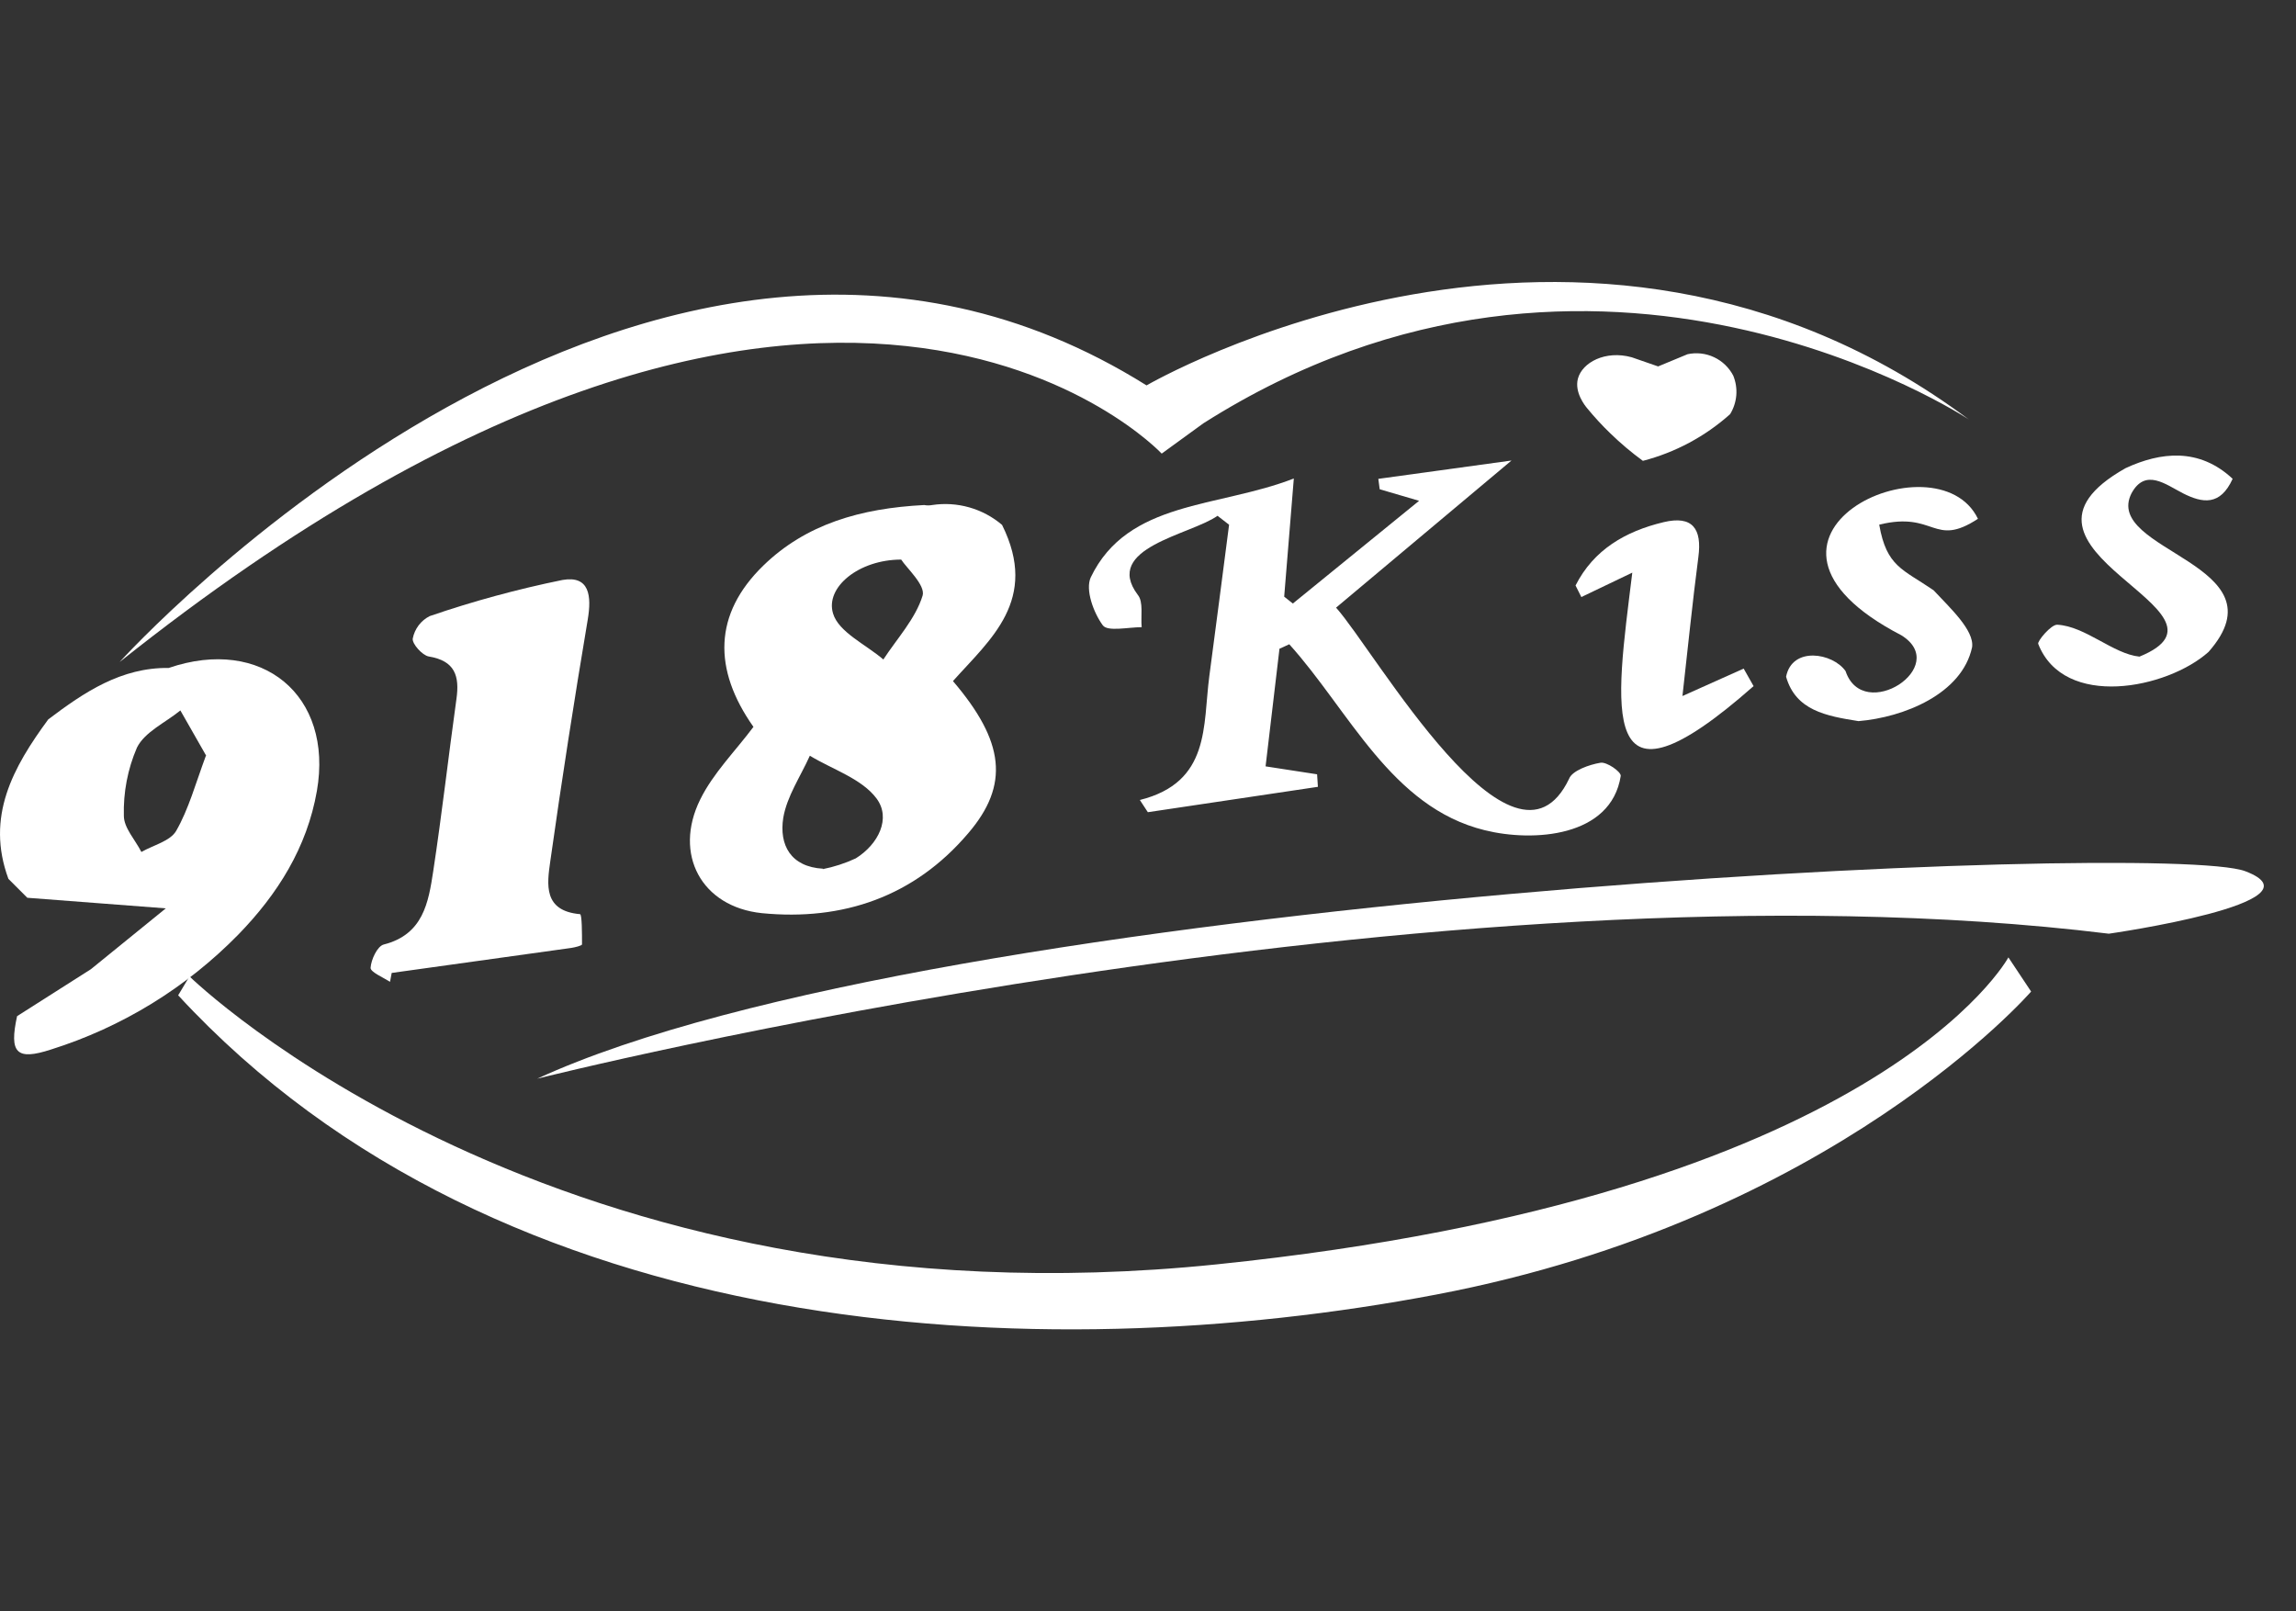
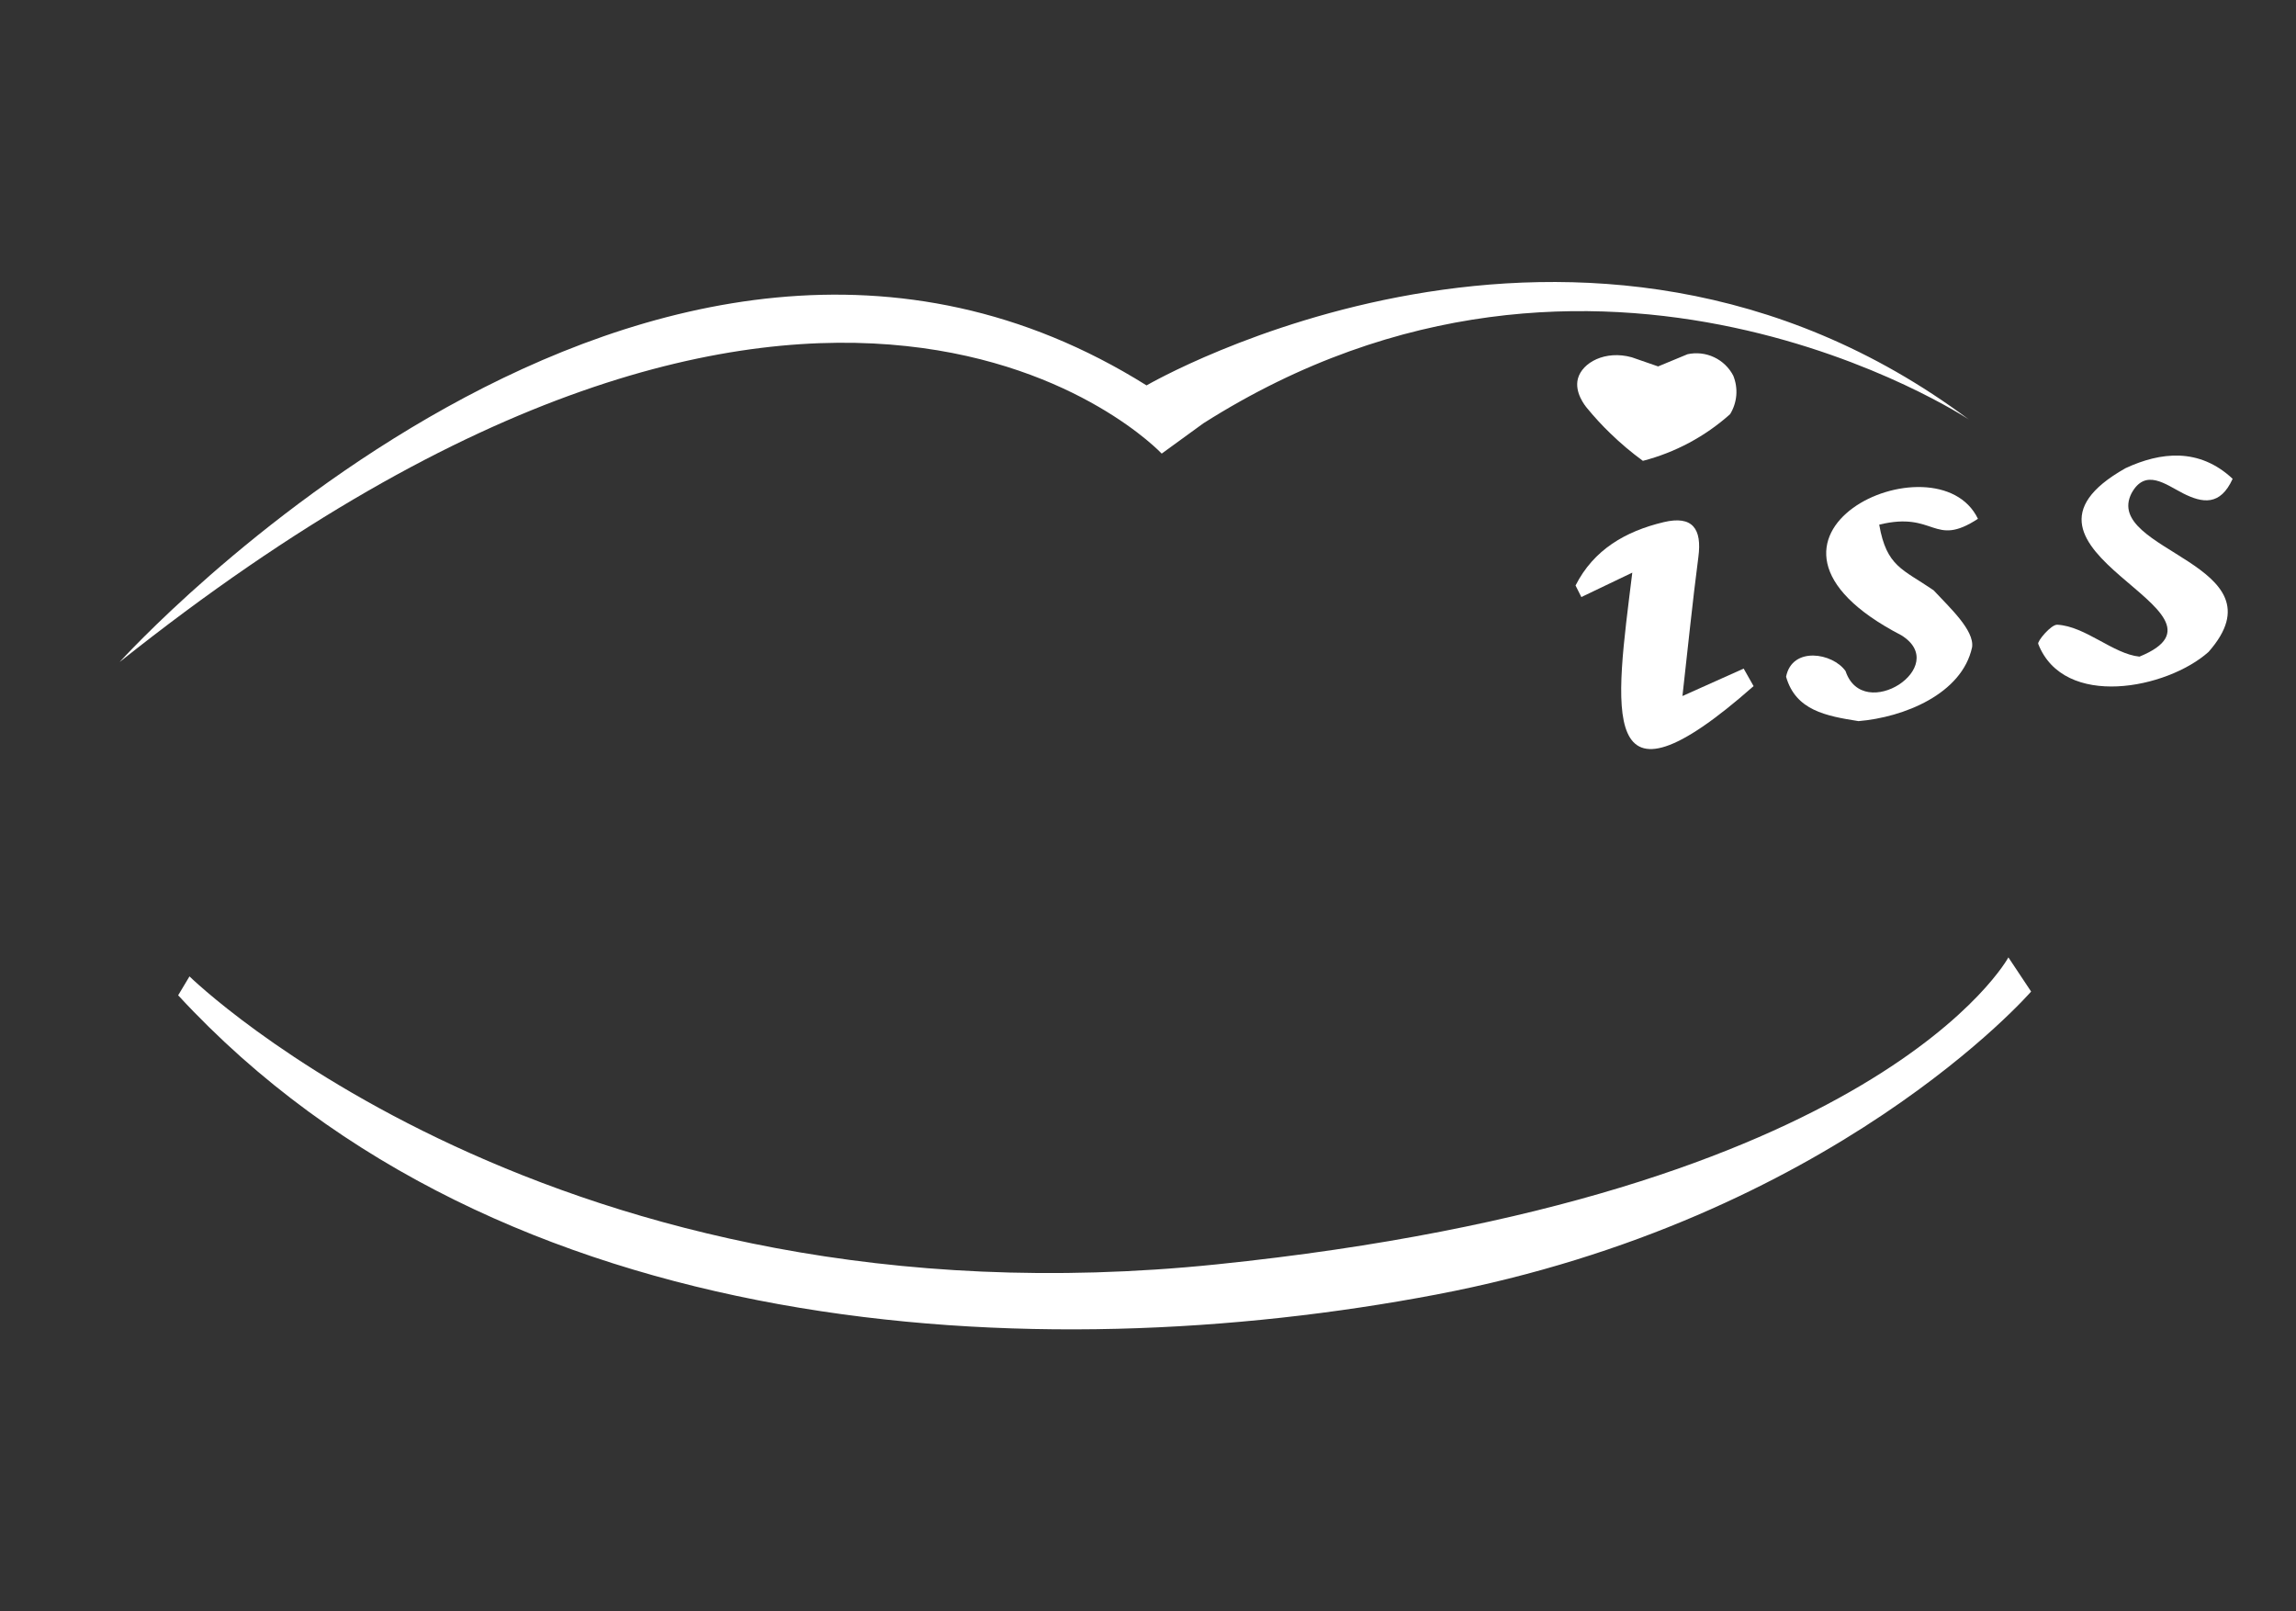
<svg xmlns="http://www.w3.org/2000/svg" width="57" height="40" viewBox="0 0 57 40" fill="none">
  <rect x="0" y="0" width="57" height="40" fill="#333333" stroke="none" />
  <g clip-path="url(#clip0_129_1444)">
-     <path d="M30.226 12.804C29.561 13.277 27.369 13.596 28.246 14.766C28.391 14.94 28.317 15.296 28.343 15.569C28.009 15.569 27.496 15.686 27.377 15.522C27.146 15.205 26.94 14.641 27.078 14.334C27.997 12.418 30.236 12.612 32.12 11.878C32.025 13.038 31.954 13.924 31.881 14.811L32.096 14.982L35.23 12.432L34.252 12.145L34.218 11.887L37.524 11.432L33.169 15.084C34.137 16.161 37.572 22.23 38.955 19.33C39.029 19.133 39.452 18.98 39.735 18.934C39.89 18.909 40.246 19.158 40.236 19.261C39.998 20.785 38.059 20.908 36.859 20.609C34.535 20.039 33.494 17.64 32.007 15.993L31.764 16.104L31.419 19.024L32.698 19.221L32.718 19.532L28.496 20.162L28.298 19.859C30.055 19.418 29.86 18.012 30.022 16.787C30.19 15.532 30.35 14.275 30.513 13.026L30.226 12.804Z" fill="white" />
    <path d="M46.139 17.901C45.335 17.774 44.579 17.636 44.341 16.799C44.49 16.038 45.499 16.205 45.818 16.66C46.254 17.965 48.449 16.545 47.204 15.771C42.481 13.321 48.085 10.757 49.104 12.879C47.992 13.606 48.049 12.681 46.653 13.024C46.836 14.071 47.235 14.126 48.003 14.653C48.399 15.08 49.017 15.643 48.959 16.066C48.708 17.23 47.259 17.808 46.139 17.901Z" fill="white" />
    <path d="M55.427 11.886C55.12 12.562 54.68 12.493 54.191 12.244C53.764 12.026 53.261 11.616 52.917 12.244C52.184 13.687 56.753 13.998 54.829 16.183C53.801 17.102 51.238 17.61 50.601 15.985C50.567 15.926 50.921 15.496 51.076 15.508C51.776 15.548 52.461 16.234 53.114 16.3C55.908 15.158 49.156 13.657 52.768 11.622C53.637 11.218 54.597 11.108 55.427 11.886Z" fill="white" />
    <path d="M40.523 14.215L39.258 14.821L39.114 14.534C39.563 13.647 40.353 13.188 41.301 12.962C42.022 12.79 42.255 13.129 42.164 13.823C42.016 14.954 41.903 16.088 41.768 17.278L43.288 16.597C43.371 16.741 43.453 16.888 43.534 17.032C39.624 20.48 40.103 17.628 40.523 14.215Z" fill="white" />
    <path d="M2.97 16.434C2.97 16.434 16.142 1.851 28.464 9.567C28.464 9.567 39.284 3.263 48.878 10.413C48.878 10.413 39.66 4.298 29.875 10.508L28.84 11.26C28.84 11.26 20.562 2.418 2.97 16.434Z" fill="white" />
-     <path d="M4.189 16.581C6.501 15.789 8.281 17.26 7.867 19.635C7.622 21.037 6.895 22.193 5.918 23.198C4.626 24.518 3.028 25.499 1.266 26.053C0.405 26.334 0.225 26.138 0.424 25.225C1.037 24.837 1.648 24.448 2.257 24.059L4.116 22.549L0.678 22.286L0.209 21.817C-0.361 20.273 0.325 19.045 1.198 17.858C2.091 17.183 3.006 16.567 4.189 16.581ZM5.118 18.758L4.478 17.636C4.106 17.939 3.594 18.168 3.4 18.558C3.169 19.093 3.059 19.671 3.075 20.253C3.075 20.55 3.356 20.846 3.51 21.149C3.807 20.979 4.227 20.88 4.374 20.625C4.684 20.084 4.853 19.457 5.11 18.764L5.118 18.758Z" fill="white" />
-     <path d="M24.877 13.03C24.64 12.828 24.362 12.68 24.063 12.595C23.763 12.51 23.449 12.49 23.141 12.537C23.076 12.549 23.009 12.549 22.943 12.537C21.36 12.618 20.006 13.014 18.951 14.039C17.715 15.239 17.695 16.612 18.705 18.044C18.254 18.647 17.705 19.192 17.383 19.847C16.712 21.205 17.413 22.511 18.913 22.668C20.926 22.866 22.698 22.258 24.034 20.688C25.069 19.481 24.939 18.408 23.658 16.907C24.582 15.872 25.802 14.892 24.877 13.03ZM21.245 21.308C20.981 21.431 20.703 21.521 20.417 21.577L20.435 21.565C19.625 21.52 19.34 20.971 19.445 20.302C19.535 19.768 19.875 19.273 20.105 18.76C20.671 19.103 21.391 19.328 21.759 19.819C22.128 20.31 21.809 20.957 21.245 21.308ZM22.904 14.787C22.727 15.361 22.27 15.85 21.93 16.371C21.494 15.997 20.819 15.692 20.681 15.229C20.483 14.578 21.322 13.891 22.373 13.891C22.504 14.098 22.983 14.528 22.904 14.787Z" fill="white" />
-     <path d="M9.683 24.372L9.724 24.152C11.209 23.946 12.695 23.739 14.182 23.531C14.277 23.517 14.449 23.473 14.449 23.444C14.449 23.182 14.449 22.697 14.4 22.693C13.483 22.612 13.58 21.953 13.661 21.381C13.944 19.378 14.255 17.378 14.59 15.387C14.691 14.793 14.637 14.28 13.964 14.397C12.847 14.625 11.746 14.924 10.668 15.294C10.56 15.348 10.466 15.427 10.393 15.523C10.32 15.62 10.27 15.732 10.247 15.85C10.225 15.979 10.484 16.268 10.643 16.296C11.298 16.403 11.413 16.783 11.331 17.355C11.133 18.778 10.971 20.207 10.755 21.628C10.637 22.404 10.506 23.198 9.528 23.446C9.37 23.485 9.213 23.818 9.2 24.026C9.198 24.131 9.514 24.265 9.683 24.372Z" fill="white" />
    <path d="M40.786 11.44C41.59 11.232 42.333 10.834 42.952 10.28C43.039 10.138 43.091 9.977 43.105 9.811C43.118 9.645 43.092 9.478 43.029 9.324C42.924 9.123 42.757 8.963 42.552 8.867C42.347 8.771 42.116 8.745 41.895 8.793L41.164 9.096L40.509 8.869C39.852 8.688 39.28 8.999 39.173 9.399C39.082 9.744 39.357 10.08 39.399 10.13C39.58 10.35 39.773 10.561 39.979 10.759C40.232 11.005 40.502 11.232 40.786 11.44Z" fill="white" />
-     <path d="M13.337 26.777C13.337 26.777 35.705 21.132 52.354 23.178C52.354 23.178 57.786 22.402 55.741 21.627C53.697 20.851 23.286 22.191 13.337 26.777Z" fill="white" />
    <path d="M4.423 24.707L4.704 24.238C4.704 24.238 13.736 33.08 30.2 31.387C46.663 29.695 49.86 23.766 49.86 23.766L50.424 24.614C50.424 24.614 45.533 30.257 35.655 32.136C25.778 34.014 12.418 33.371 4.423 24.707Z" fill="white" />
  </g>
  <defs>
    <clipPath id="clip0_129_1444">
      <rect width="56.202" height="40" fill="white" />
    </clipPath>
  </defs>
</svg>